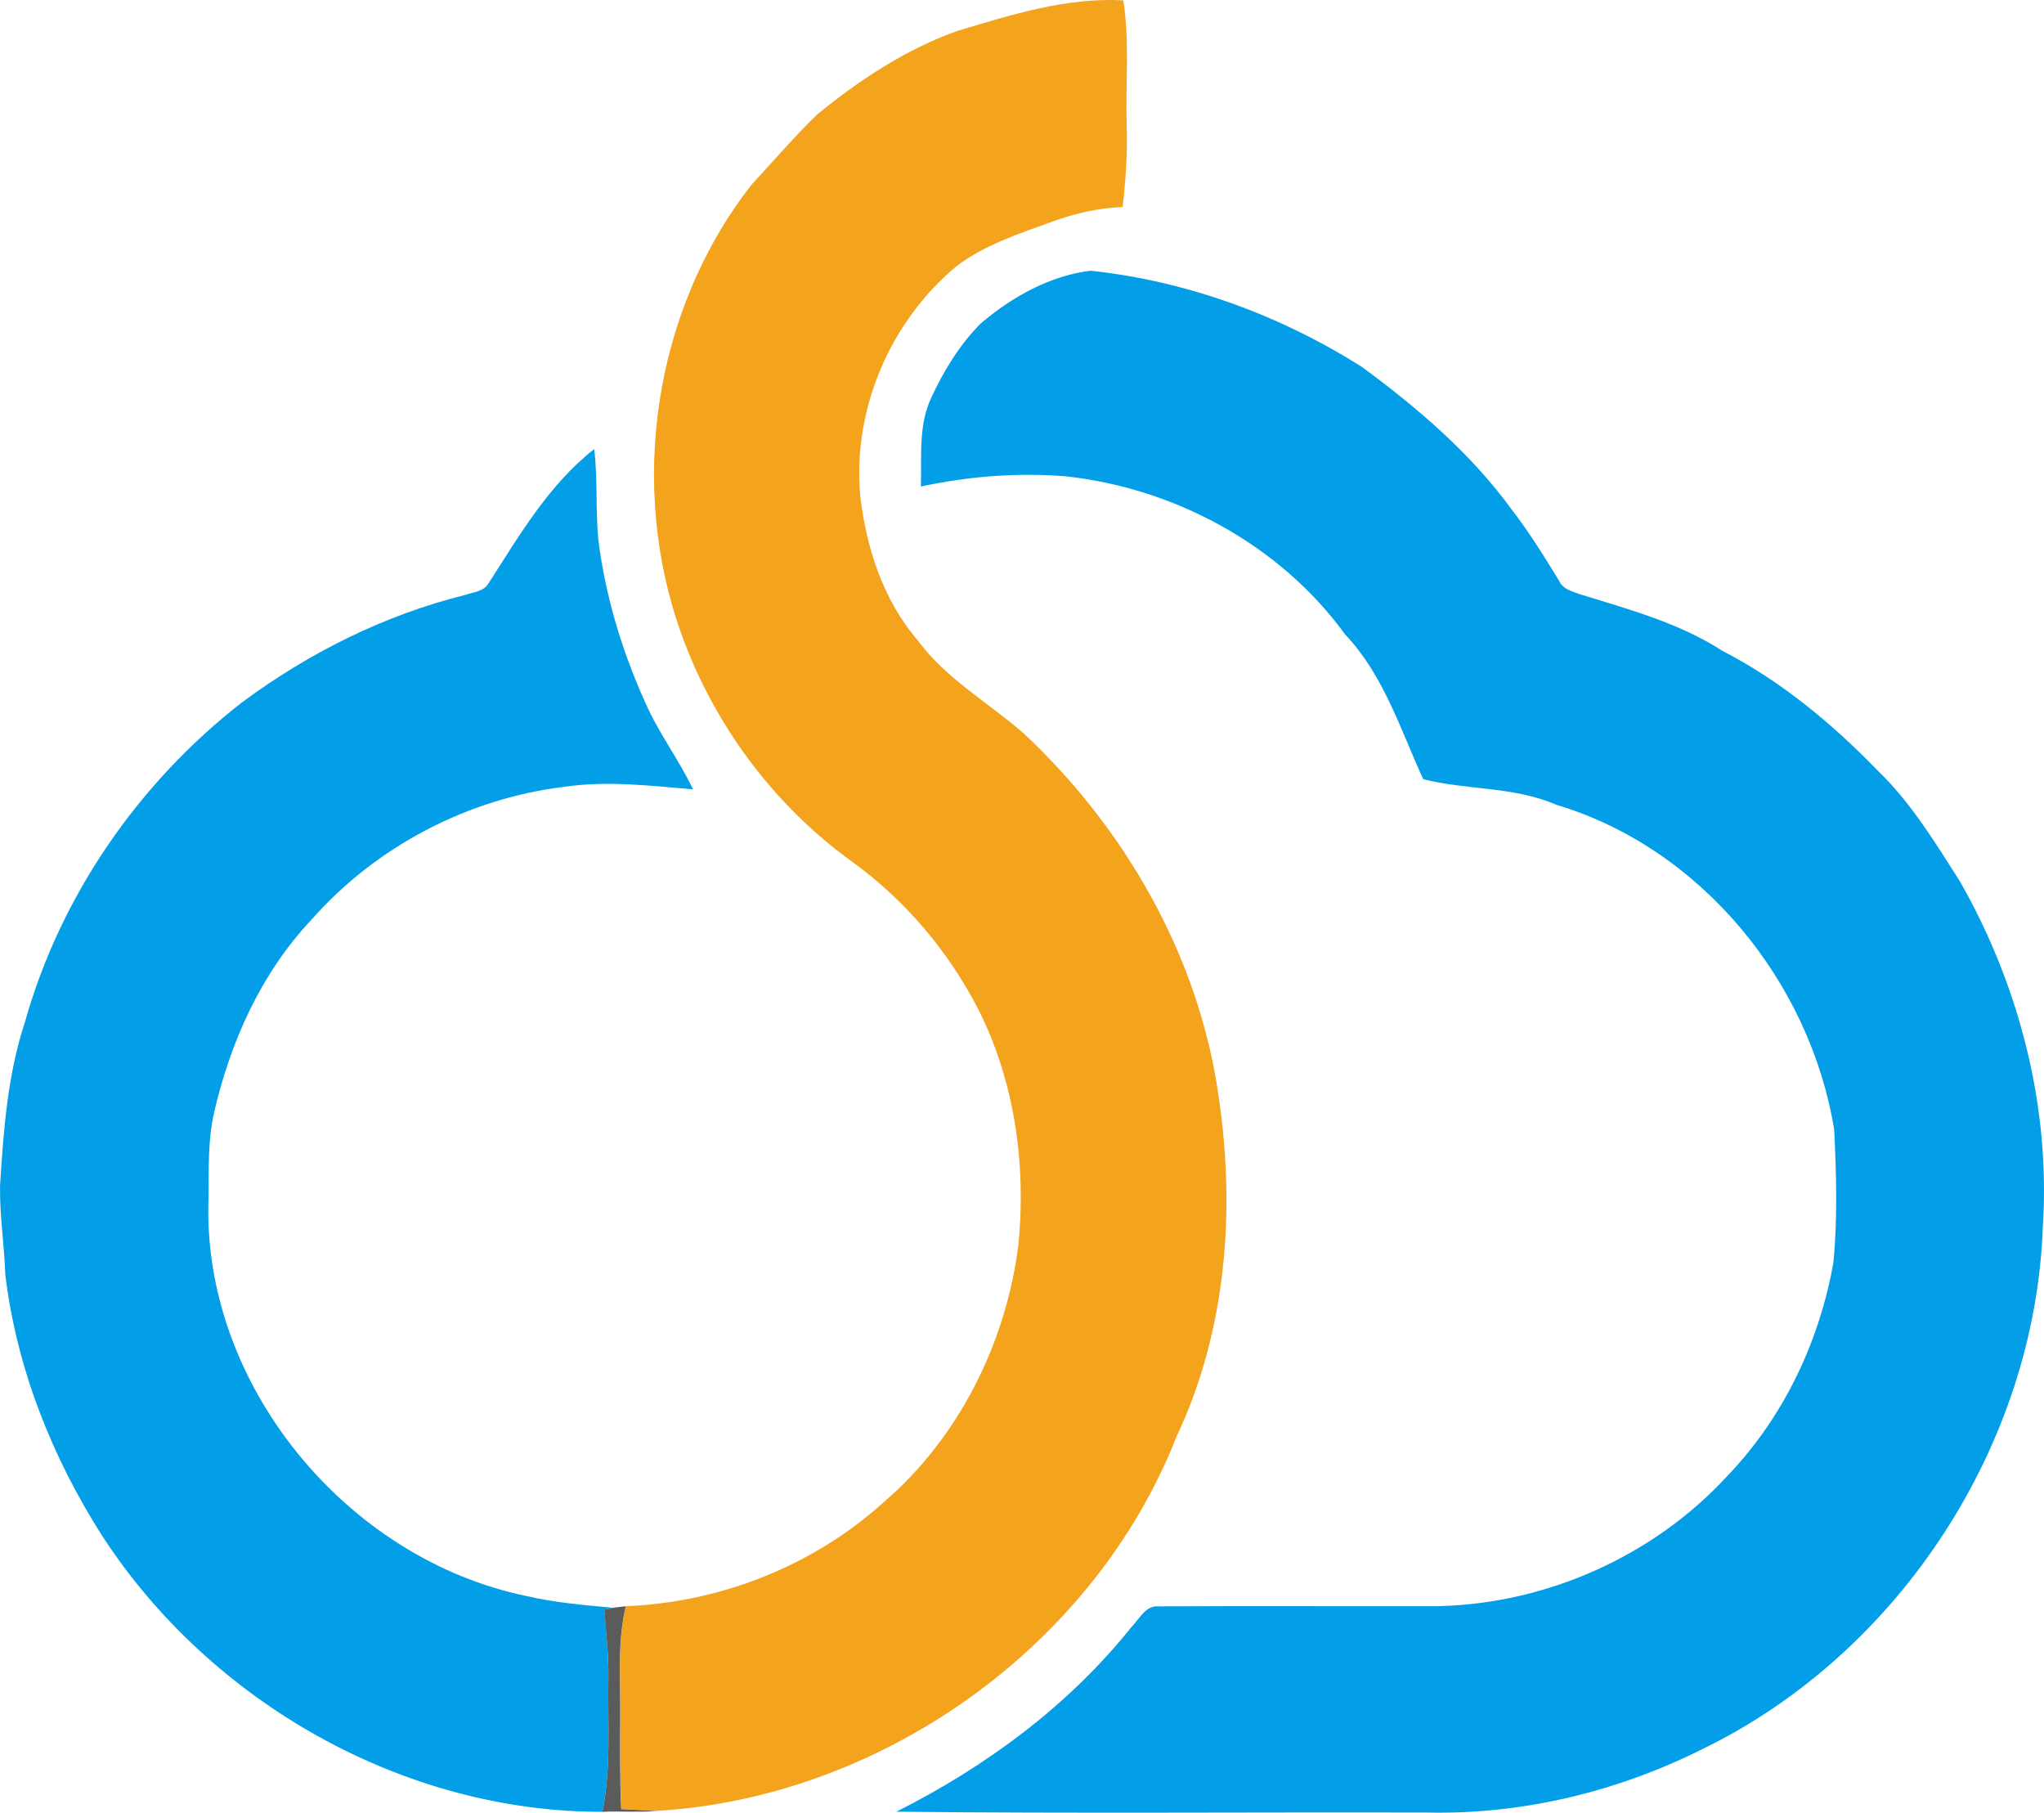
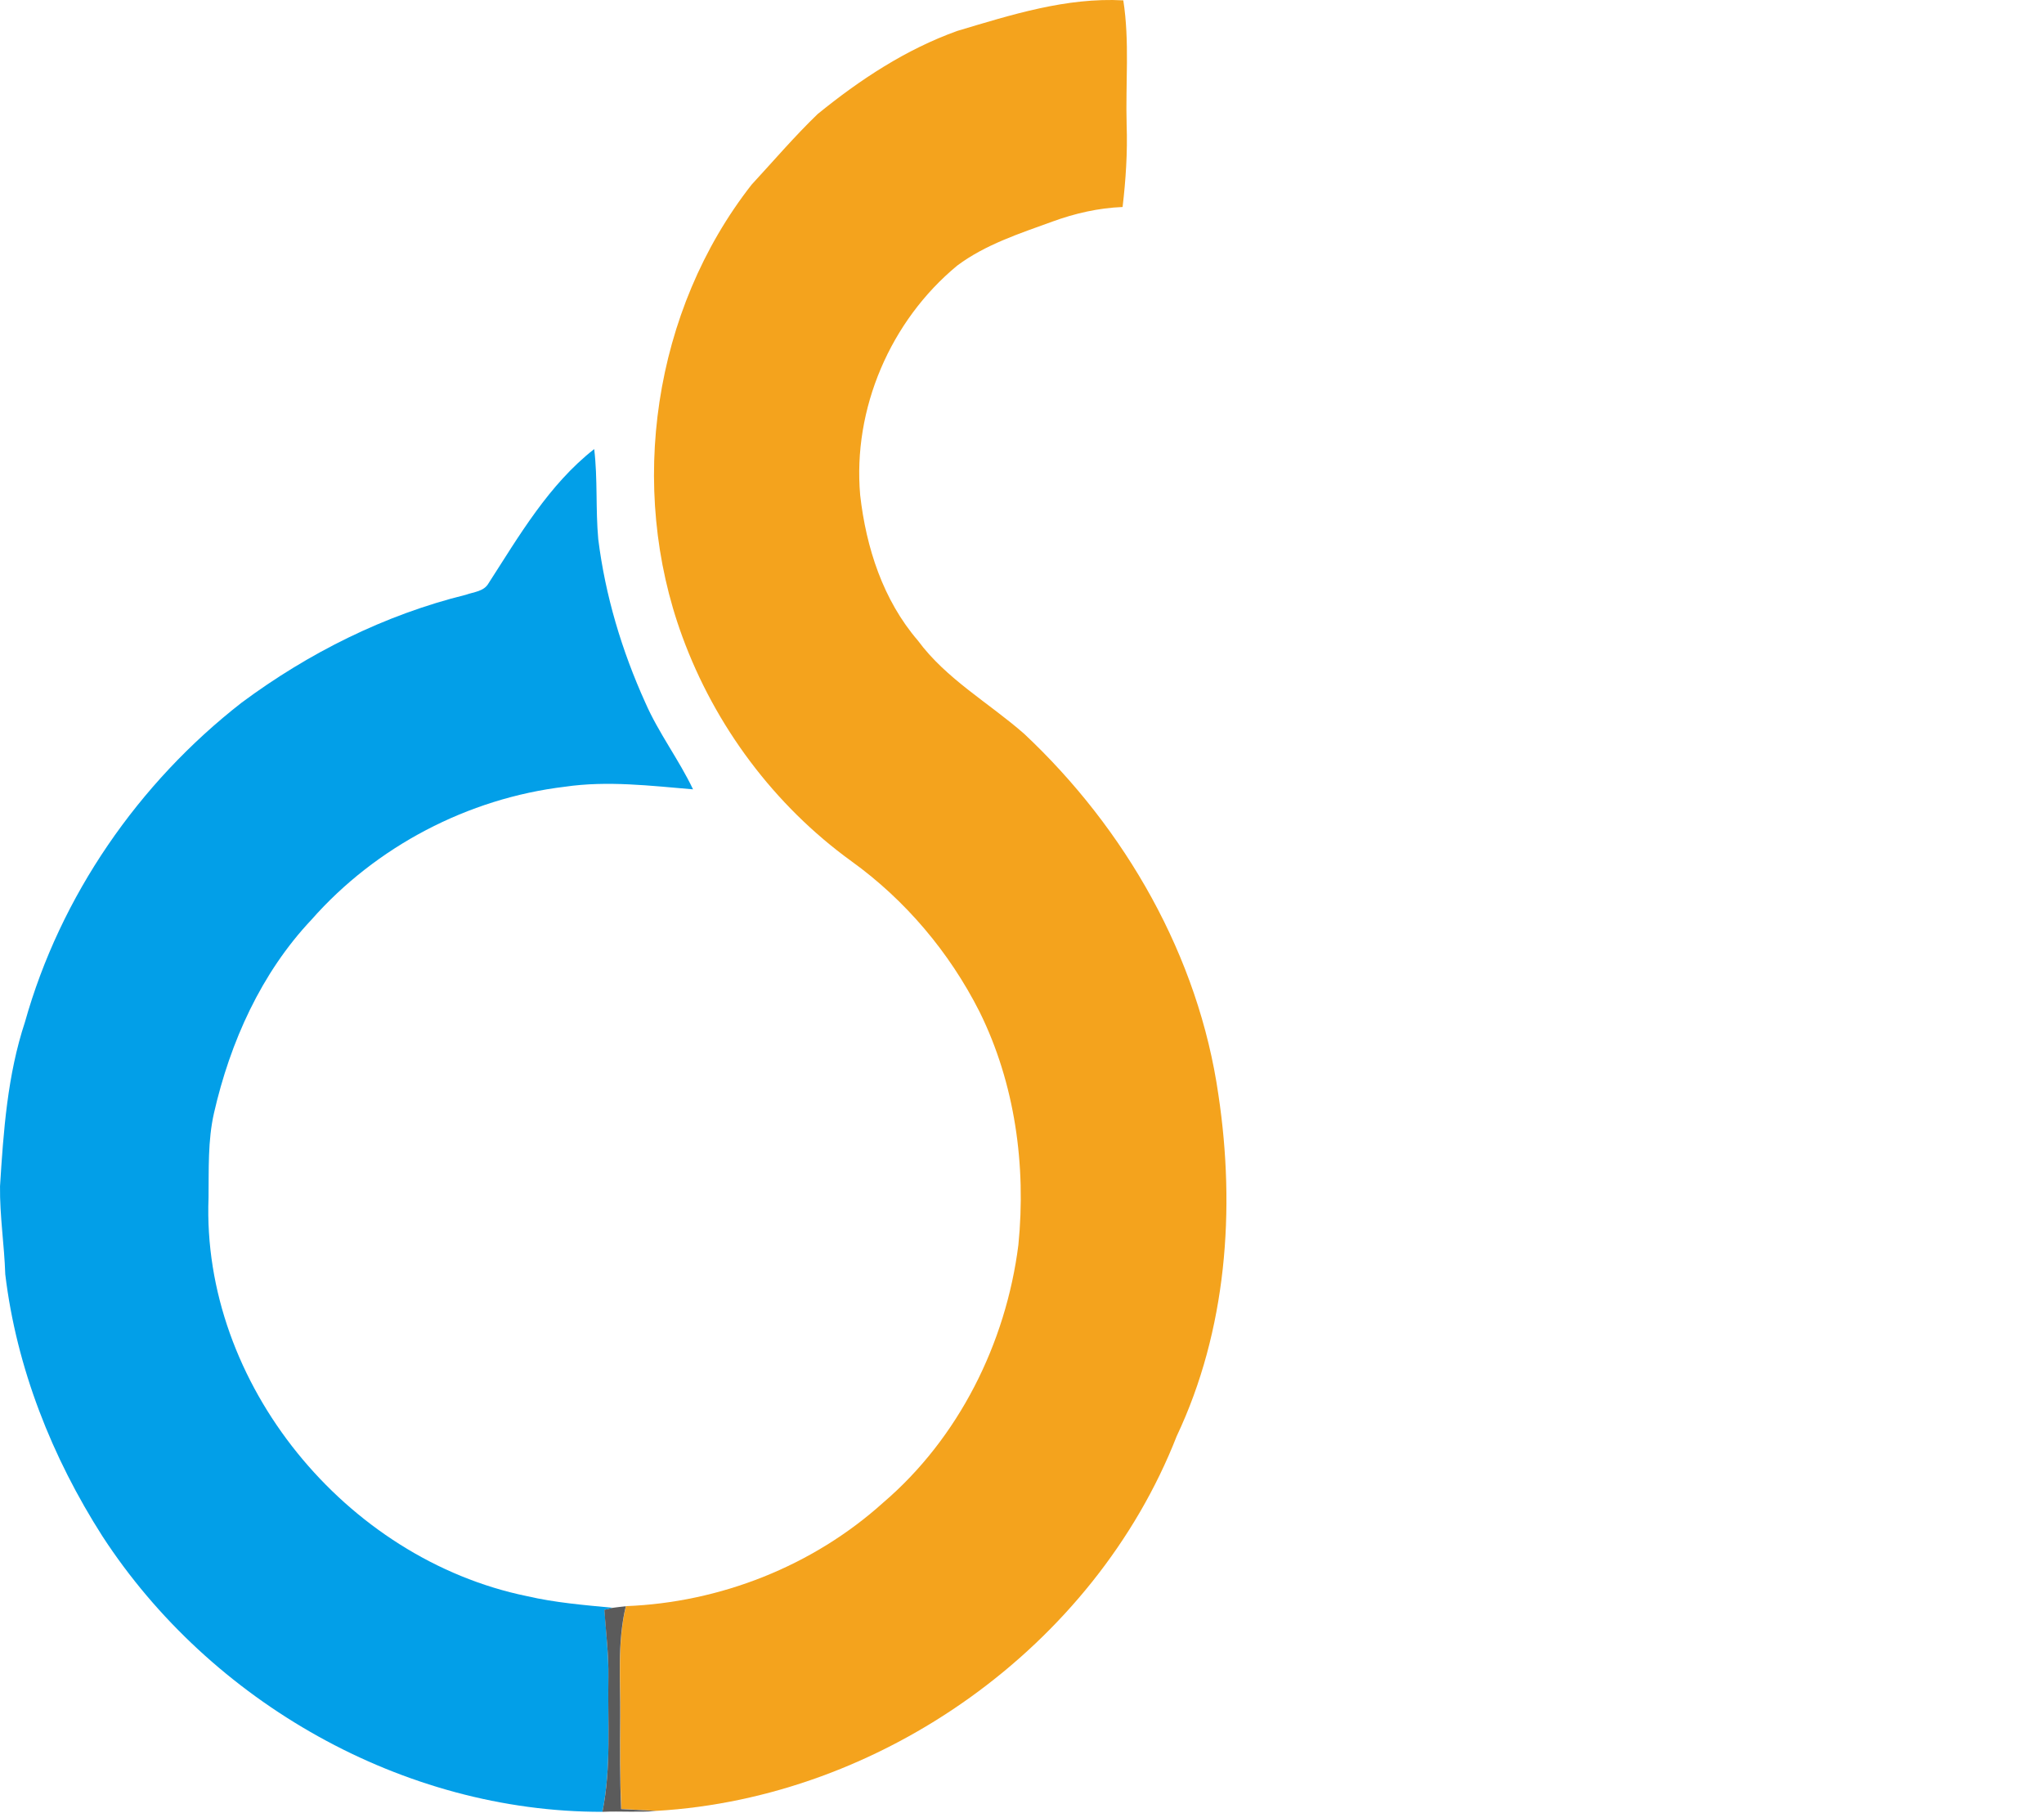
<svg xmlns="http://www.w3.org/2000/svg" fill="none" version="1.1" width="171.424" height="151.992" viewBox="0 0 171.424 151.992">
  <g>
    <g>
      <g>
        <path d="M80.29,2.591C84.819,1.241,89.419,-0.23,94.208,0.03C94.748,3.492,94.388,6.993,94.488,10.474C94.568,12.775,94.418,15.076,94.148,17.357C92.138,17.437,90.159,17.887,88.269,18.577C85.519,19.578,82.65,20.498,80.28,22.269C74.681,26.891,71.501,34.274,72.141,41.526C72.641,45.918,74.061,50.32,76.981,53.711C79.36,56.933,82.92,58.923,85.889,61.524C94.388,69.498,100.527,80.202,102.187,91.816C103.627,101.41,102.877,111.554,98.687,120.418C91.778,138.064,73.921,150.739,55.064,151.84C54.074,151.78,53.094,151.73,52.104,151.68C51.994,149.099,52.004,146.538,52.024,143.957C52.054,140.866,51.764,137.724,52.494,134.673C60.383,134.373,68.162,131.312,74.041,126.02C80.4,120.598,84.369,112.624,85.409,104.381C86.069,97.729,85.129,90.856,82.15,84.834C79.63,79.852,75.931,75.47,71.401,72.209C64.932,67.527,59.963,60.864,57.223,53.371C52.624,40.846,54.784,26.02,63.033,15.486C64.862,13.505,66.632,11.435,68.572,9.564C72.111,6.683,75.981,4.132,80.29,2.591Z" fill="#F4A31D" fill-opacity="1" style="mix-blend-mode:passthrough" />
      </g>
    </g>
    <g>
      <g>
-         <path d="M82.24,27.131C84.849,24.91,88.049,23.109,91.478,22.699C99.557,23.569,107.396,26.441,114.255,30.792C118.884,34.204,123.344,38.005,126.753,42.687C128.233,44.598,129.503,46.649,130.763,48.709C131.073,49.4,131.843,49.59,132.482,49.82C136.582,51.09,140.811,52.221,144.451,54.572C149.34,57.093,153.619,60.634,157.439,64.576C160.258,67.277,162.288,70.638,164.378,73.909C169.347,82.633,171.977,92.787,171.327,102.841C170.687,121.118,159.329,138.555,142.921,146.588C135.762,150.199,127.733,152.16,119.694,151.98C104.856,151.94,90.009,152.07,75.171,151.91C82.69,148.129,89.629,143.016,94.908,136.404C95.578,135.734,96.078,134.583,97.188,134.693C105.016,134.643,112.845,134.693,120.674,134.673C129.763,134.453,138.732,130.452,144.891,123.729C149.57,118.857,152.58,112.515,153.759,105.882C154.119,102.181,154.009,98.439,153.829,94.728C151.81,82.323,142.671,71.108,130.513,67.477C126.983,65.936,123.054,66.266,119.364,65.336C117.445,61.164,116.045,56.603,112.815,53.201C107.366,45.698,98.527,40.926,89.359,39.936C85.289,39.616,81.21,39.936,77.23,40.796C77.31,38.305,77,35.664,78.11,33.333C79.15,31.082,80.48,28.902,82.24,27.131Z" fill="#029FE8" fill-opacity="1" style="mix-blend-mode:passthrough" />
-       </g>
+         </g>
    </g>
    <g>
      <g>
        <path d="M40.966,48.919C43.545,44.918,46.025,40.636,49.834,37.655C50.134,40.166,49.944,42.697,50.174,45.208C50.764,49.95,52.154,54.572,54.124,58.923C55.234,61.464,56.933,63.685,58.123,66.186C54.554,65.886,50.954,65.446,47.385,65.966C39.246,66.937,31.527,70.978,26.118,77.121C21.898,81.592,19.309,87.375,17.949,93.317C17.419,95.648,17.519,98.049,17.489,100.43C16.889,116.036,29.027,130.722,44.185,133.833C46.555,134.383,48.984,134.583,51.404,134.813C51.224,134.863,50.864,134.953,50.694,134.983C50.824,136.864,51.044,138.735,51.024,140.626C50.954,144.387,51.274,148.199,50.524,151.92C33.837,151.95,17.649,142.736,8.59,128.811C4.361,122.198,1.381,114.685,0.442,106.852C0.362,104.391,-0.028,101.94,0.002,99.469C0.292,94.838,0.622,90.146,2.091,85.704C5.061,75.12,11.62,65.646,20.269,58.913C25.888,54.742,32.267,51.551,39.076,49.87C39.736,49.63,40.576,49.6,40.966,48.919Z" fill="#029FE8" fill-opacity="1" style="mix-blend-mode:passthrough" />
      </g>
    </g>
    <g>
      <g>
        <path d="M50.684,134.983C50.864,134.953,51.214,134.863,51.394,134.813C51.664,134.783,52.204,134.703,52.484,134.683C51.754,137.734,52.044,140.876,52.014,143.977C51.994,146.548,51.984,149.119,52.094,151.69C53.084,151.74,54.064,151.8,55.054,151.85C53.544,151.98,52.024,151.85,50.524,151.92C51.274,148.199,50.954,144.387,51.024,140.626C51.054,138.735,50.814,136.874,50.684,134.983Z" fill="#5B5B5B" fill-opacity="1" style="mix-blend-mode:passthrough" />
      </g>
    </g>
  </g>
</svg>